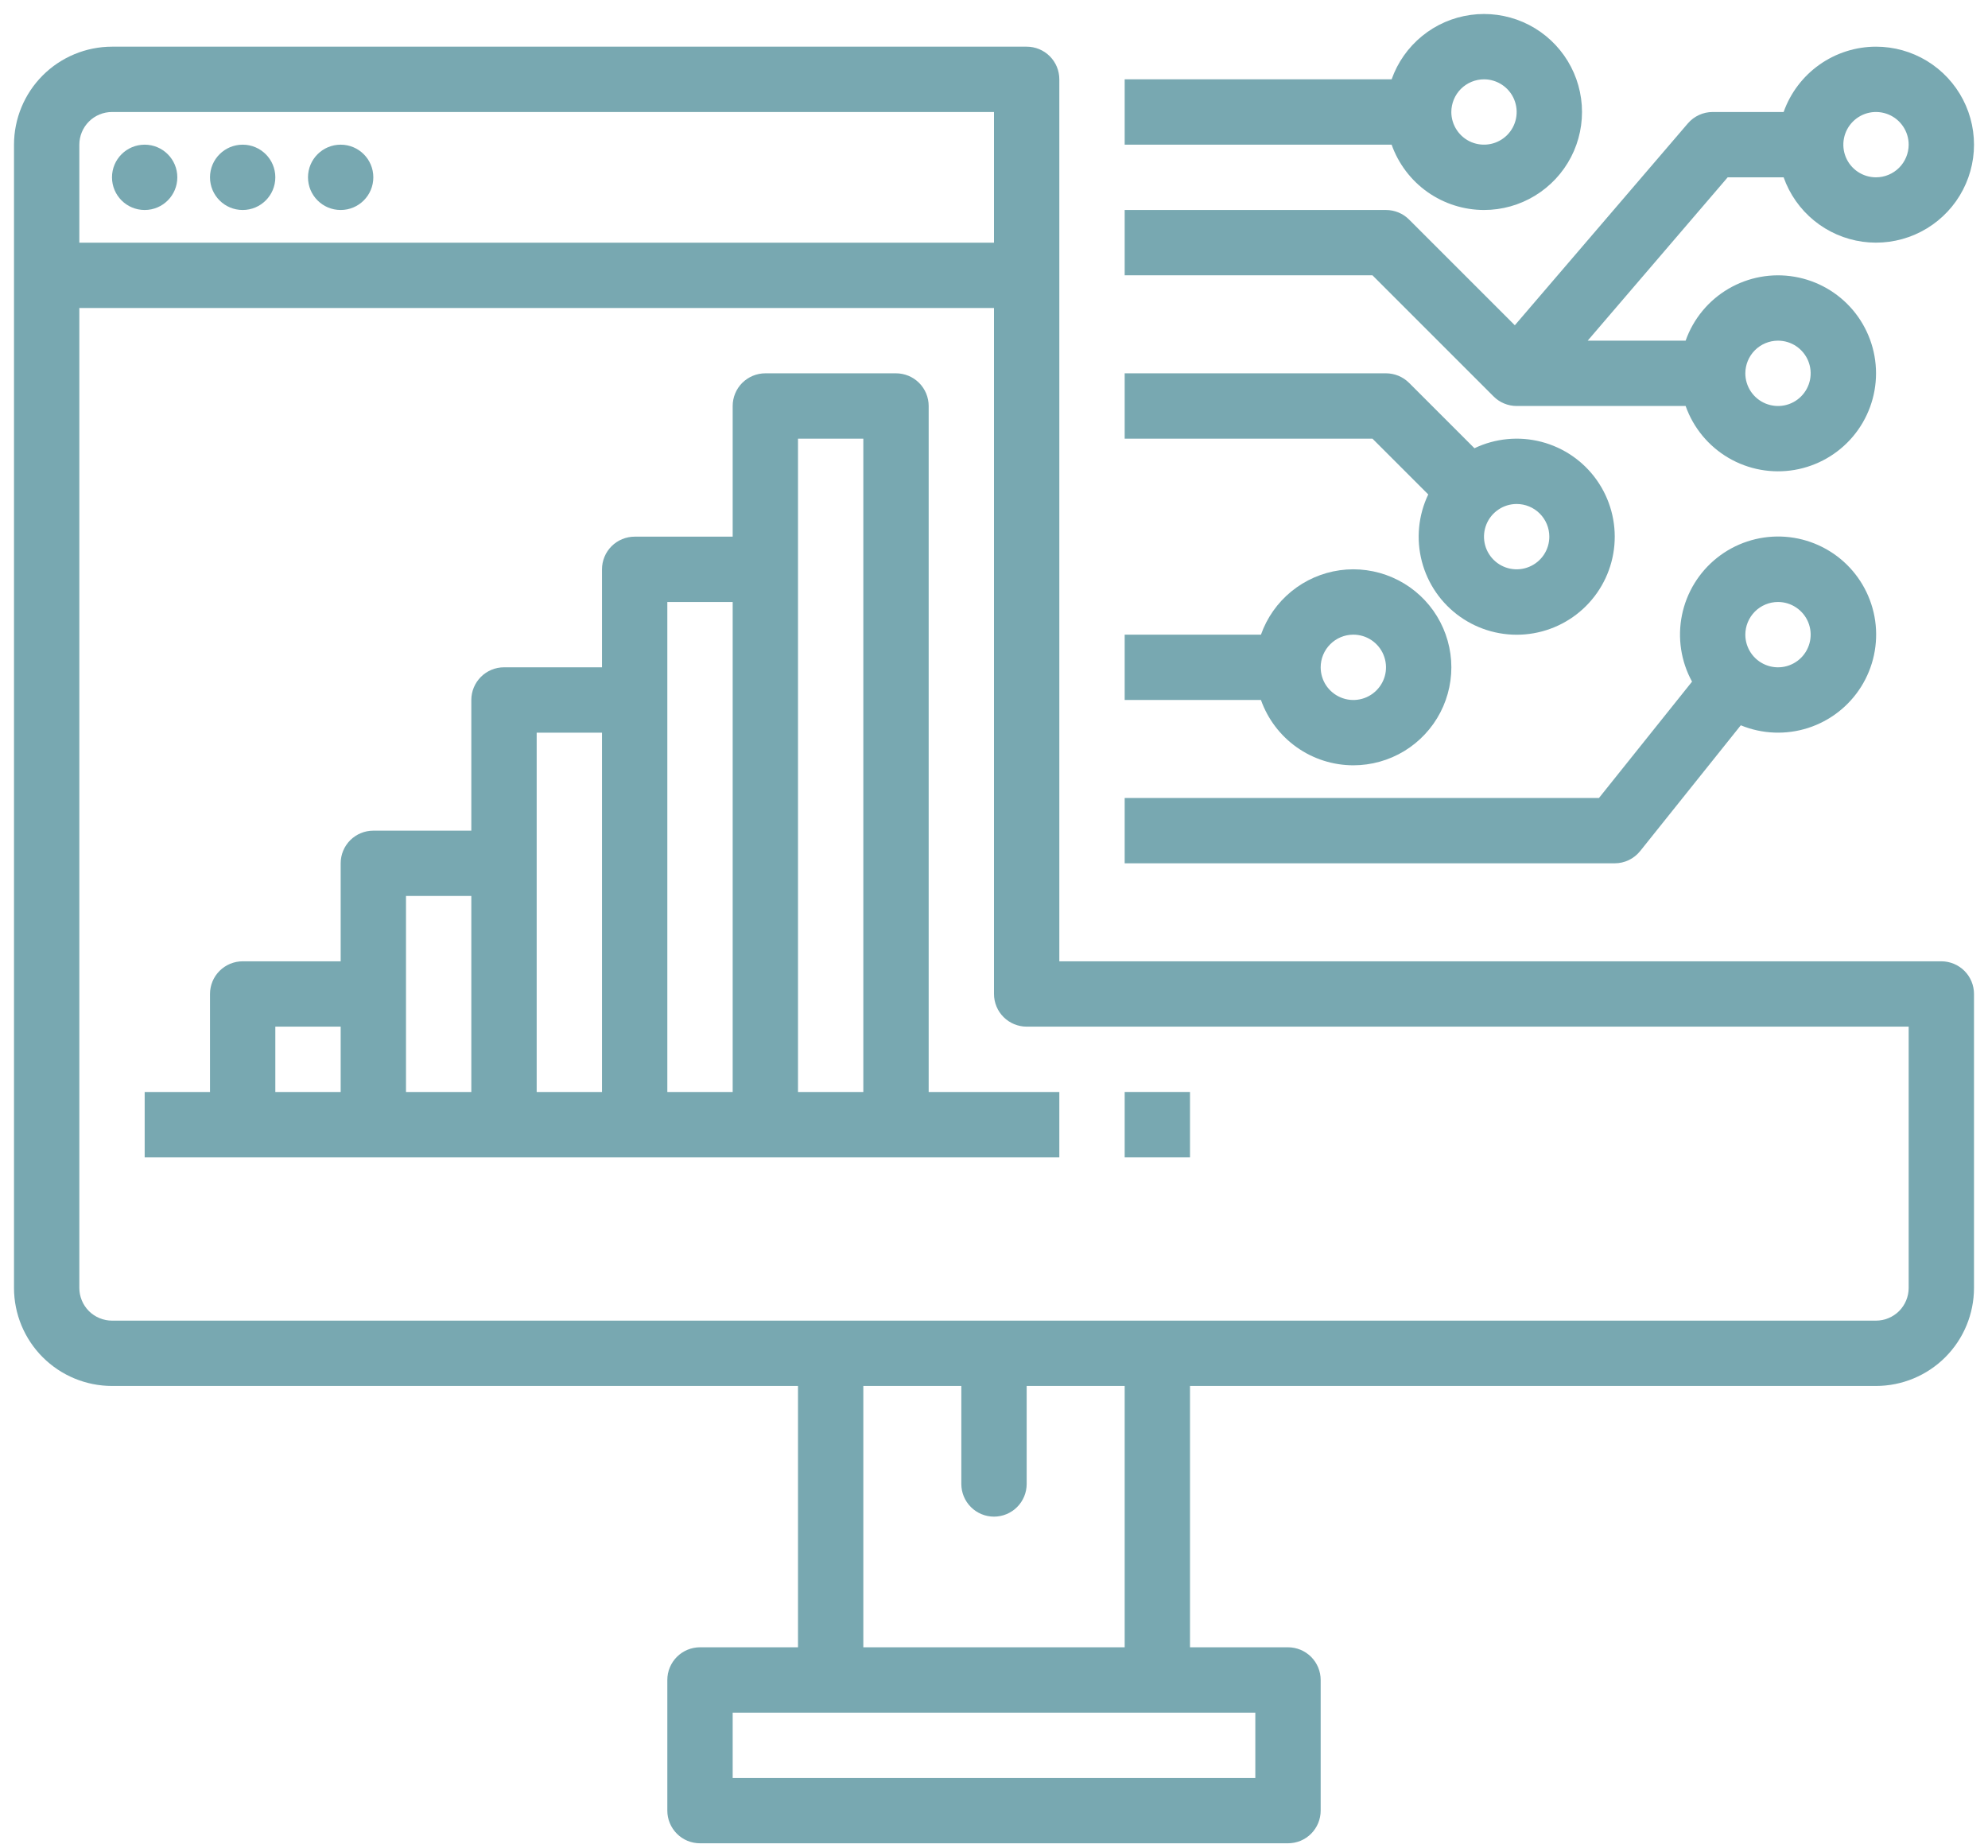
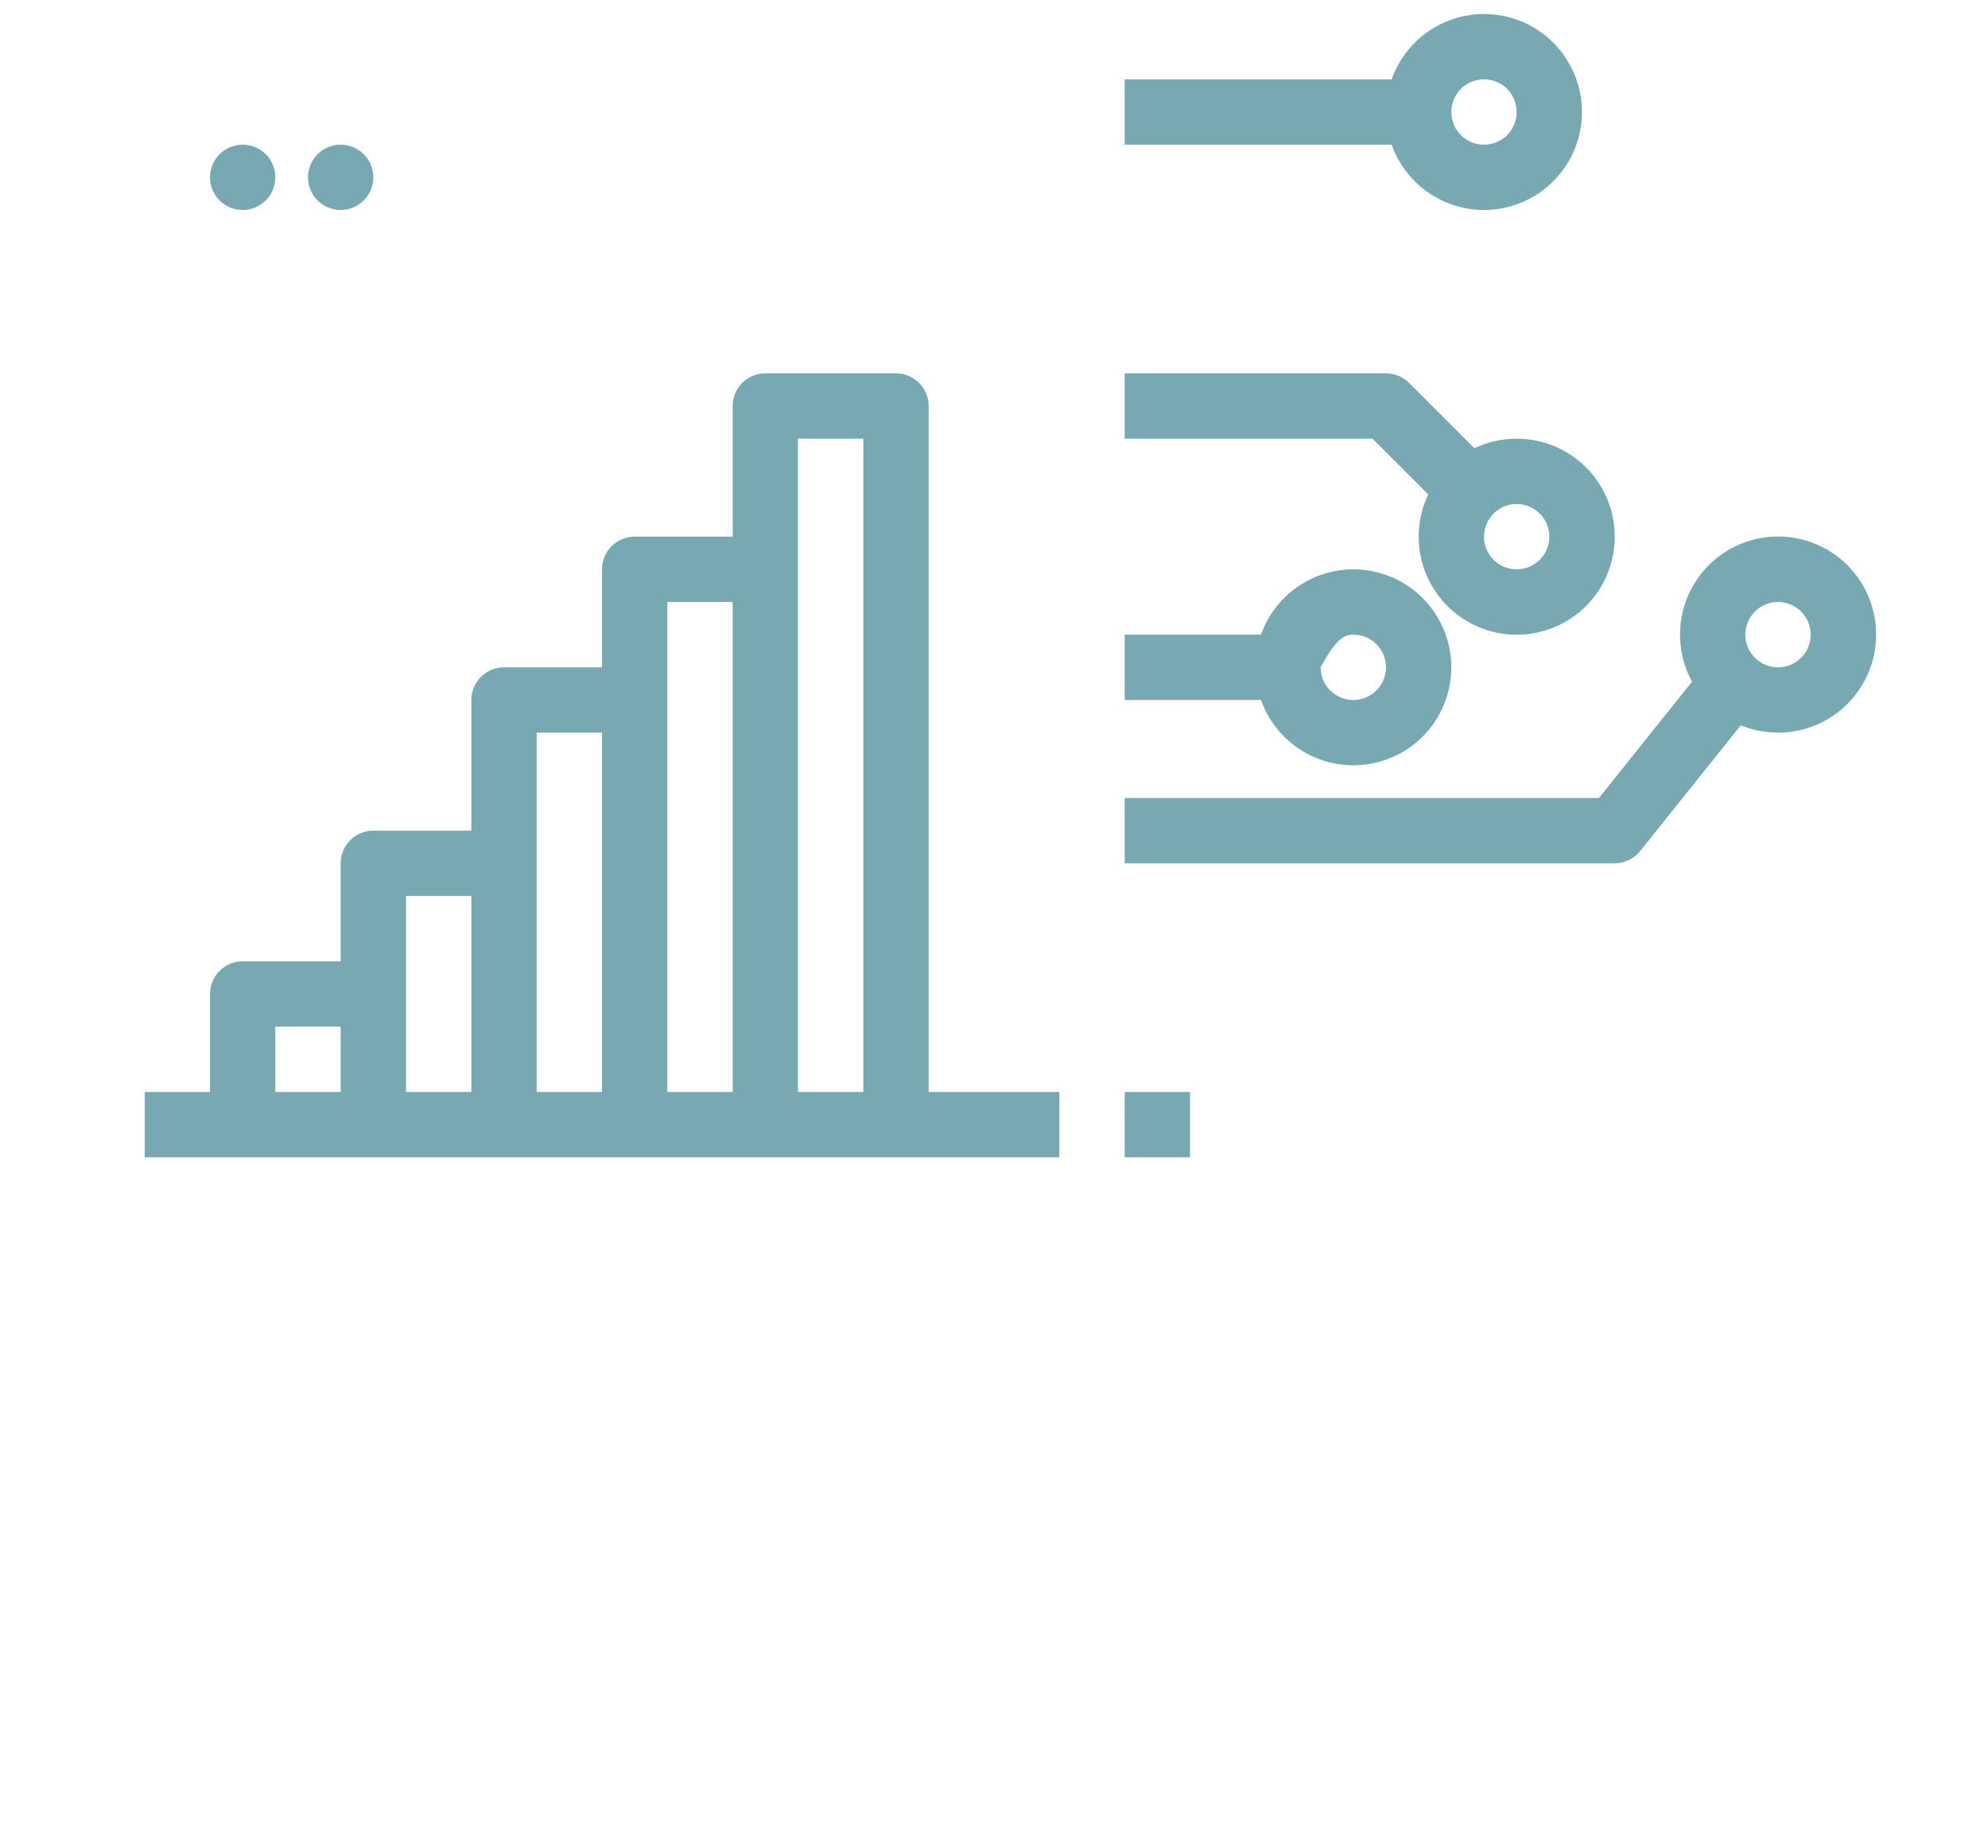
<svg xmlns="http://www.w3.org/2000/svg" width="71" height="66" viewBox="0 0 71 66" fill="none">
-   <path d="M69.333 34.333H37.833V2.833C37.833 2.68 37.803 2.528 37.745 2.387C37.686 2.245 37.6 2.117 37.492 2.008C37.383 1.9 37.255 1.814 37.113 1.755C36.972 1.697 36.82 1.667 36.667 1.667H4C3.072 1.668 2.182 2.037 1.526 2.693C0.87 3.349 0.501 4.239 0.5 5.167V46C0.501 46.928 0.87 47.818 1.526 48.474C2.182 49.13 3.072 49.499 4 49.5H28.5V58.833H25C24.847 58.833 24.695 58.864 24.553 58.922C24.412 58.981 24.283 59.067 24.175 59.175C24.067 59.283 23.981 59.412 23.922 59.553C23.863 59.695 23.833 59.847 23.833 60V64.667C23.833 64.82 23.863 64.972 23.922 65.113C23.981 65.255 24.067 65.383 24.175 65.492C24.283 65.6 24.412 65.686 24.553 65.745C24.695 65.803 24.847 65.833 25 65.833H46C46.153 65.833 46.305 65.803 46.447 65.745C46.588 65.686 46.717 65.6 46.825 65.492C46.933 65.383 47.019 65.255 47.078 65.113C47.136 64.972 47.167 64.82 47.167 64.667V60C47.167 59.847 47.136 59.695 47.078 59.553C47.019 59.412 46.933 59.283 46.825 59.175C46.717 59.067 46.588 58.981 46.447 58.922C46.305 58.864 46.153 58.833 46 58.833H42.5V49.5H67C67.928 49.499 68.818 49.13 69.474 48.474C70.13 47.818 70.499 46.928 70.5 46V35.5C70.5 35.347 70.47 35.195 70.411 35.053C70.353 34.912 70.267 34.783 70.158 34.675C70.05 34.567 69.921 34.481 69.78 34.422C69.638 34.364 69.487 34.333 69.333 34.333ZM4 4H35.5V8.667H2.833V5.167C2.834 4.857 2.957 4.561 3.175 4.342C3.394 4.123 3.691 4 4 4ZM44.833 63.5H26.167V61.167H44.833V63.5ZM40.167 58.833H30.833V49.5H34.333V53C34.333 53.309 34.456 53.606 34.675 53.825C34.894 54.044 35.191 54.167 35.5 54.167C35.809 54.167 36.106 54.044 36.325 53.825C36.544 53.606 36.667 53.309 36.667 53V49.5H40.167V58.833ZM68.167 46C68.166 46.309 68.043 46.606 67.825 46.825C67.606 47.043 67.309 47.166 67 47.167H4C3.691 47.166 3.394 47.043 3.175 46.825C2.957 46.606 2.834 46.309 2.833 46V11H35.5V35.5C35.5 35.653 35.53 35.805 35.589 35.947C35.647 36.088 35.733 36.217 35.842 36.325C35.95 36.433 36.079 36.519 36.22 36.578C36.362 36.636 36.514 36.667 36.667 36.667H68.167V46Z" fill="#78A8B1" />
-   <path d="M5.167 7.5C5.811 7.5 6.333 6.978 6.333 6.333C6.333 5.689 5.811 5.167 5.167 5.167C4.522 5.167 4 5.689 4 6.333C4 6.978 4.522 7.5 5.167 7.5Z" fill="#78A8B1" />
  <path d="M8.667 7.5C9.311 7.5 9.833 6.978 9.833 6.333C9.833 5.689 9.311 5.167 8.667 5.167C8.022 5.167 7.5 5.689 7.5 6.333C7.5 6.978 8.022 7.5 8.667 7.5Z" fill="#78A8B1" />
  <path d="M12.167 7.5C12.811 7.5 13.333 6.978 13.333 6.333C13.333 5.689 12.811 5.167 12.167 5.167C11.522 5.167 11 5.689 11 6.333C11 6.978 11.522 7.5 12.167 7.5Z" fill="#78A8B1" />
  <path d="M33.167 14.5C33.167 14.347 33.136 14.195 33.078 14.053C33.019 13.912 32.933 13.783 32.825 13.675C32.717 13.567 32.588 13.481 32.447 13.422C32.305 13.364 32.153 13.333 32 13.333H27.333C27.18 13.333 27.028 13.364 26.887 13.422C26.745 13.481 26.617 13.567 26.508 13.675C26.4 13.783 26.314 13.912 26.256 14.053C26.197 14.195 26.167 14.347 26.167 14.5V19.167H22.667C22.514 19.167 22.362 19.197 22.22 19.256C22.079 19.314 21.95 19.4 21.842 19.508C21.733 19.617 21.647 19.745 21.589 19.887C21.53 20.028 21.5 20.18 21.5 20.333V23.833H18C17.847 23.833 17.695 23.863 17.553 23.922C17.412 23.981 17.283 24.067 17.175 24.175C17.067 24.283 16.981 24.412 16.922 24.553C16.863 24.695 16.833 24.847 16.833 25V29.667H13.333C13.18 29.667 13.028 29.697 12.887 29.756C12.745 29.814 12.617 29.9 12.508 30.008C12.4 30.117 12.314 30.245 12.255 30.387C12.197 30.528 12.167 30.68 12.167 30.833V34.333H8.667C8.513 34.333 8.362 34.364 8.22 34.422C8.079 34.481 7.95 34.567 7.842 34.675C7.733 34.783 7.647 34.912 7.589 35.053C7.53 35.195 7.5 35.347 7.5 35.5V39H5.167V41.333H37.833V39H33.167V14.5ZM9.833 36.667H12.167V39H9.833V36.667ZM14.5 32H16.833V39H14.5V32ZM19.167 26.167H21.5V39H19.167V26.167ZM23.833 21.5H26.167V39H23.833V21.5ZM28.5 39V15.667H30.833V39H28.5Z" fill="#78A8B1" />
  <path d="M42.5 39H40.167V41.333H42.5V39Z" fill="#78A8B1" />
-   <path d="M48.333 27.333C48.975 27.333 49.604 27.157 50.153 26.824C50.701 26.49 51.147 26.012 51.442 25.443C51.737 24.873 51.87 24.233 51.826 23.593C51.781 22.953 51.562 22.337 51.192 21.813C50.821 21.289 50.314 20.877 49.725 20.622C49.136 20.367 48.489 20.278 47.853 20.366C47.218 20.455 46.618 20.716 46.121 21.122C45.624 21.527 45.248 22.062 45.034 22.667H40.167V25H45.034C45.276 25.682 45.723 26.272 46.314 26.69C46.904 27.108 47.61 27.332 48.333 27.333ZM48.333 22.667C48.564 22.667 48.79 22.735 48.981 22.863C49.173 22.991 49.323 23.174 49.411 23.387C49.499 23.6 49.523 23.835 49.478 24.061C49.433 24.287 49.322 24.495 49.158 24.658C48.995 24.822 48.787 24.933 48.561 24.978C48.335 25.023 48.1 25 47.887 24.911C47.674 24.823 47.492 24.673 47.363 24.482C47.235 24.29 47.167 24.064 47.167 23.833C47.167 23.524 47.29 23.227 47.509 23.009C47.727 22.79 48.024 22.667 48.333 22.667Z" fill="#78A8B1" />
-   <path d="M67 1.667C66.276 1.668 65.571 1.892 64.98 2.31C64.39 2.728 63.943 3.318 63.701 4H61.167C60.998 4 60.832 4.036 60.679 4.107C60.526 4.177 60.39 4.28 60.281 4.407L54.101 11.617L50.325 7.842C50.217 7.733 50.088 7.647 49.947 7.589C49.805 7.53 49.653 7.5 49.5 7.5H40.167V9.833H49.017L53.342 14.158C53.45 14.267 53.579 14.353 53.72 14.411C53.862 14.47 54.014 14.5 54.167 14.5H60.201C60.476 15.278 61.017 15.934 61.73 16.352C62.442 16.77 63.279 16.922 64.092 16.783C64.906 16.643 65.644 16.221 66.177 15.589C66.709 14.958 67.001 14.159 67.001 13.333C67.001 12.508 66.709 11.709 66.177 11.077C65.644 10.446 64.906 10.023 64.092 9.884C63.279 9.744 62.442 9.897 61.73 10.314C61.017 10.732 60.476 11.388 60.201 12.167H56.703L61.703 6.333H63.701C63.915 6.938 64.291 7.473 64.788 7.878C65.285 8.284 65.884 8.545 66.52 8.633C67.155 8.721 67.803 8.633 68.391 8.378C68.98 8.123 69.487 7.711 69.858 7.187C70.228 6.663 70.448 6.047 70.492 5.407C70.536 4.767 70.403 4.127 70.108 3.557C69.813 2.988 69.367 2.51 68.819 2.176C68.271 1.843 67.642 1.667 67 1.667ZM63.5 12.167C63.731 12.167 63.956 12.235 64.148 12.363C64.34 12.492 64.49 12.674 64.578 12.887C64.666 13.1 64.689 13.335 64.644 13.561C64.599 13.787 64.488 13.995 64.325 14.158C64.162 14.322 63.954 14.433 63.728 14.478C63.501 14.523 63.267 14.499 63.053 14.411C62.84 14.323 62.658 14.173 62.53 13.982C62.402 13.79 62.333 13.564 62.333 13.333C62.334 13.024 62.457 12.727 62.675 12.509C62.894 12.29 63.191 12.167 63.5 12.167ZM67 6.333C66.769 6.333 66.544 6.265 66.352 6.137C66.16 6.009 66.01 5.826 65.922 5.613C65.834 5.4 65.811 5.165 65.856 4.939C65.901 4.713 66.012 4.505 66.175 4.342C66.338 4.179 66.546 4.067 66.772 4.022C66.999 3.977 67.233 4.001 67.447 4.089C67.66 4.177 67.842 4.327 67.97 4.519C68.098 4.71 68.167 4.936 68.167 5.167C68.166 5.476 68.043 5.773 67.825 5.991C67.606 6.21 67.309 6.333 67 6.333Z" fill="#78A8B1" />
+   <path d="M48.333 27.333C48.975 27.333 49.604 27.157 50.153 26.824C50.701 26.49 51.147 26.012 51.442 25.443C51.737 24.873 51.87 24.233 51.826 23.593C51.781 22.953 51.562 22.337 51.192 21.813C50.821 21.289 50.314 20.877 49.725 20.622C49.136 20.367 48.489 20.278 47.853 20.366C47.218 20.455 46.618 20.716 46.121 21.122C45.624 21.527 45.248 22.062 45.034 22.667H40.167V25H45.034C45.276 25.682 45.723 26.272 46.314 26.69C46.904 27.108 47.61 27.332 48.333 27.333ZM48.333 22.667C48.564 22.667 48.79 22.735 48.981 22.863C49.173 22.991 49.323 23.174 49.411 23.387C49.499 23.6 49.523 23.835 49.478 24.061C49.433 24.287 49.322 24.495 49.158 24.658C48.995 24.822 48.787 24.933 48.561 24.978C48.335 25.023 48.1 25 47.887 24.911C47.674 24.823 47.492 24.673 47.363 24.482C47.235 24.29 47.167 24.064 47.167 23.833C47.727 22.79 48.024 22.667 48.333 22.667Z" fill="#78A8B1" />
  <path d="M53 7.5C53.642 7.5 54.271 7.324 54.819 6.99C55.367 6.657 55.813 6.179 56.109 5.609C56.404 5.039 56.536 4.399 56.492 3.759C56.448 3.119 56.229 2.503 55.858 1.979C55.488 1.456 54.981 1.043 54.392 0.788C53.803 0.533 53.155 0.445 52.52 0.533C51.884 0.621 51.285 0.882 50.788 1.288C50.291 1.694 49.915 2.228 49.701 2.833H40.167V5.167H49.701C49.943 5.849 50.39 6.439 50.98 6.857C51.571 7.274 52.276 7.499 53 7.5ZM53 2.833C53.231 2.833 53.456 2.902 53.648 3.03C53.84 3.158 53.99 3.34 54.078 3.554C54.166 3.767 54.189 4.001 54.144 4.228C54.099 4.454 53.988 4.662 53.825 4.825C53.662 4.988 53.454 5.099 53.228 5.144C53.001 5.189 52.767 5.166 52.553 5.078C52.34 4.99 52.158 4.84 52.03 4.648C51.902 4.456 51.833 4.231 51.833 4C51.834 3.691 51.957 3.394 52.175 3.175C52.394 2.957 52.691 2.834 53 2.833Z" fill="#78A8B1" />
  <path d="M51.009 17.659C50.653 18.404 50.572 19.251 50.78 20.05C50.988 20.85 51.472 21.55 52.146 22.027C52.821 22.504 53.642 22.727 54.465 22.657C55.288 22.587 56.06 22.228 56.644 21.644C57.228 21.06 57.587 20.288 57.657 19.465C57.727 18.642 57.504 17.821 57.027 17.146C56.55 16.472 55.85 15.988 55.05 15.78C54.251 15.572 53.404 15.653 52.659 16.009L50.325 13.675C50.217 13.567 50.088 13.481 49.947 13.422C49.805 13.364 49.653 13.333 49.5 13.333H40.167V15.667H49.017L51.009 17.659ZM55.333 19.167C55.333 19.397 55.265 19.623 55.137 19.815C55.008 20.007 54.826 20.156 54.613 20.244C54.4 20.333 54.165 20.356 53.939 20.311C53.713 20.266 53.505 20.155 53.342 19.992C53.178 19.828 53.067 19.621 53.022 19.394C52.977 19.168 53.001 18.933 53.089 18.72C53.177 18.507 53.327 18.325 53.519 18.197C53.71 18.068 53.936 18 54.167 18C54.476 18 54.773 18.123 54.991 18.342C55.21 18.561 55.333 18.857 55.333 19.167Z" fill="#78A8B1" />
  <path d="M58.578 30.395L62.171 25.904C62.935 26.218 63.786 26.252 64.572 26C65.359 25.747 66.031 25.225 66.47 24.525C66.909 23.825 67.086 22.992 66.971 22.174C66.855 21.356 66.454 20.605 65.839 20.054C65.223 19.503 64.433 19.188 63.607 19.163C62.781 19.139 61.973 19.407 61.326 19.92C60.679 20.434 60.234 21.159 60.07 21.969C59.906 22.779 60.033 23.62 60.43 24.345L57.106 28.5H40.167V30.833H57.667C57.842 30.833 58.014 30.794 58.172 30.718C58.33 30.642 58.468 30.532 58.578 30.395ZM63.5 21.5C63.731 21.5 63.956 21.568 64.148 21.697C64.34 21.825 64.49 22.007 64.578 22.22C64.666 22.433 64.689 22.668 64.644 22.894C64.599 23.121 64.488 23.328 64.325 23.492C64.162 23.655 63.954 23.766 63.728 23.811C63.501 23.856 63.267 23.833 63.053 23.744C62.84 23.656 62.658 23.507 62.53 23.315C62.402 23.123 62.333 22.897 62.333 22.667C62.334 22.357 62.457 22.061 62.675 21.842C62.894 21.623 63.191 21.5 63.5 21.5Z" fill="#78A8B1" />
</svg>